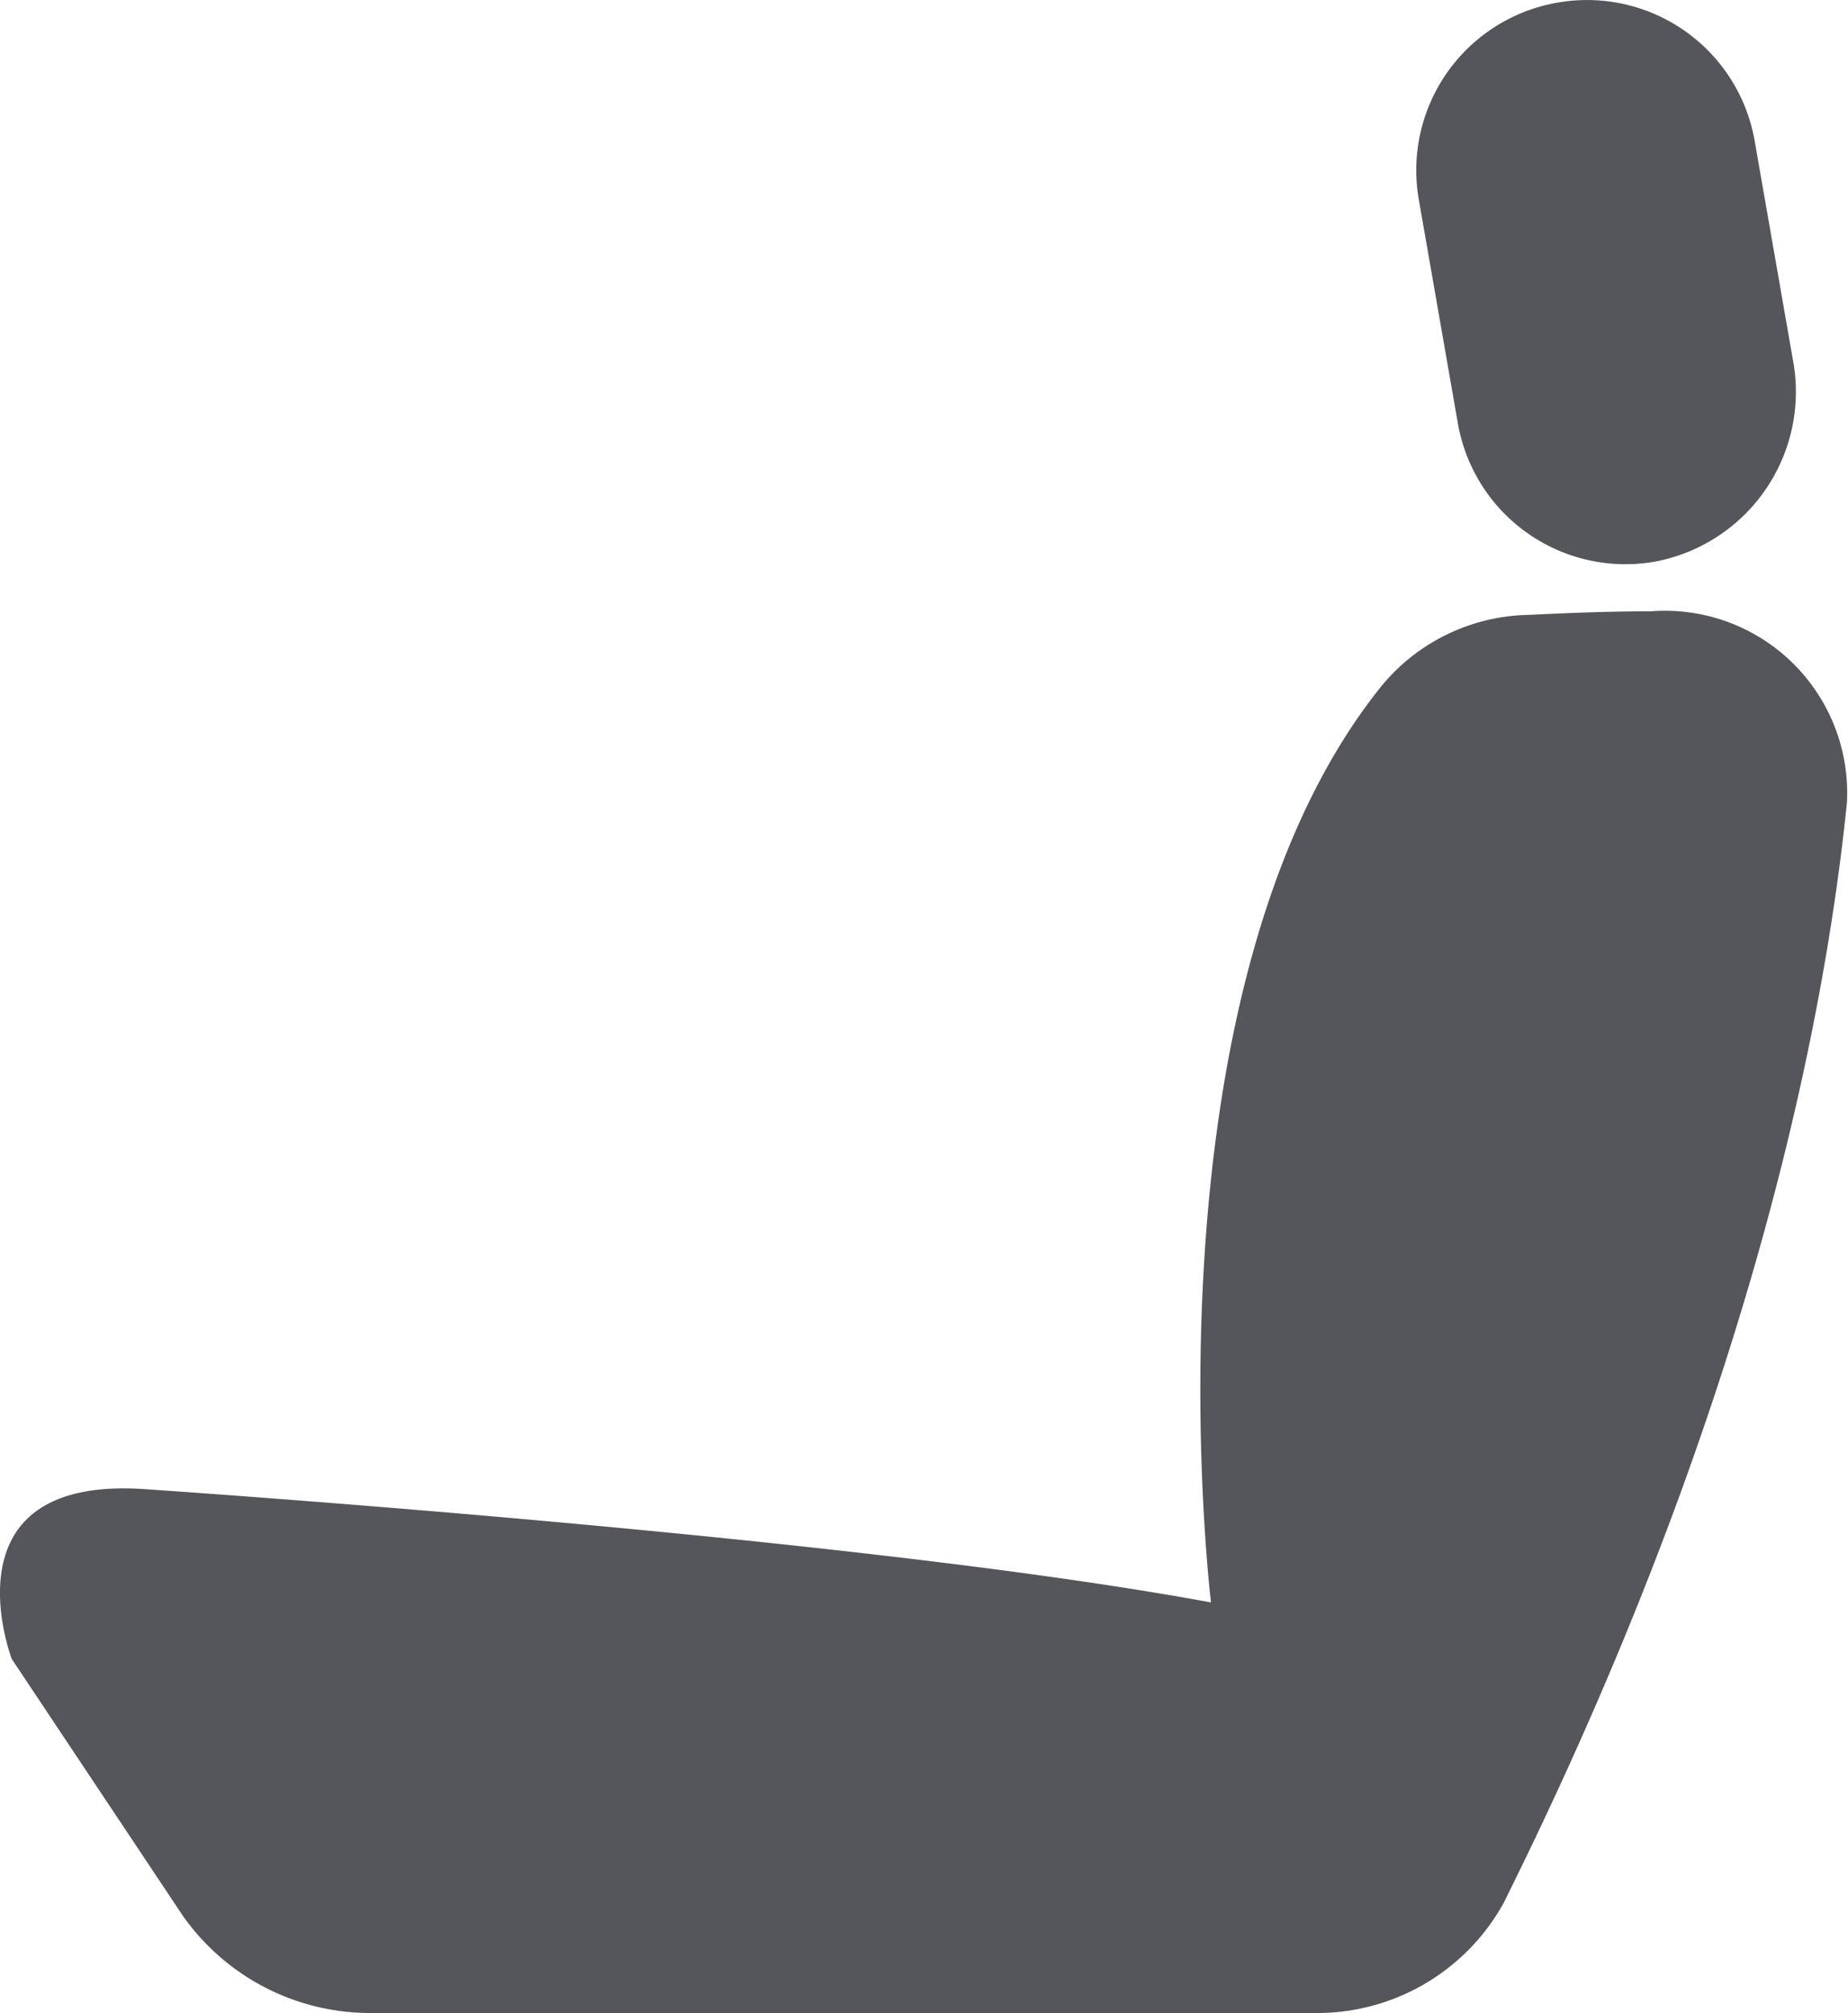
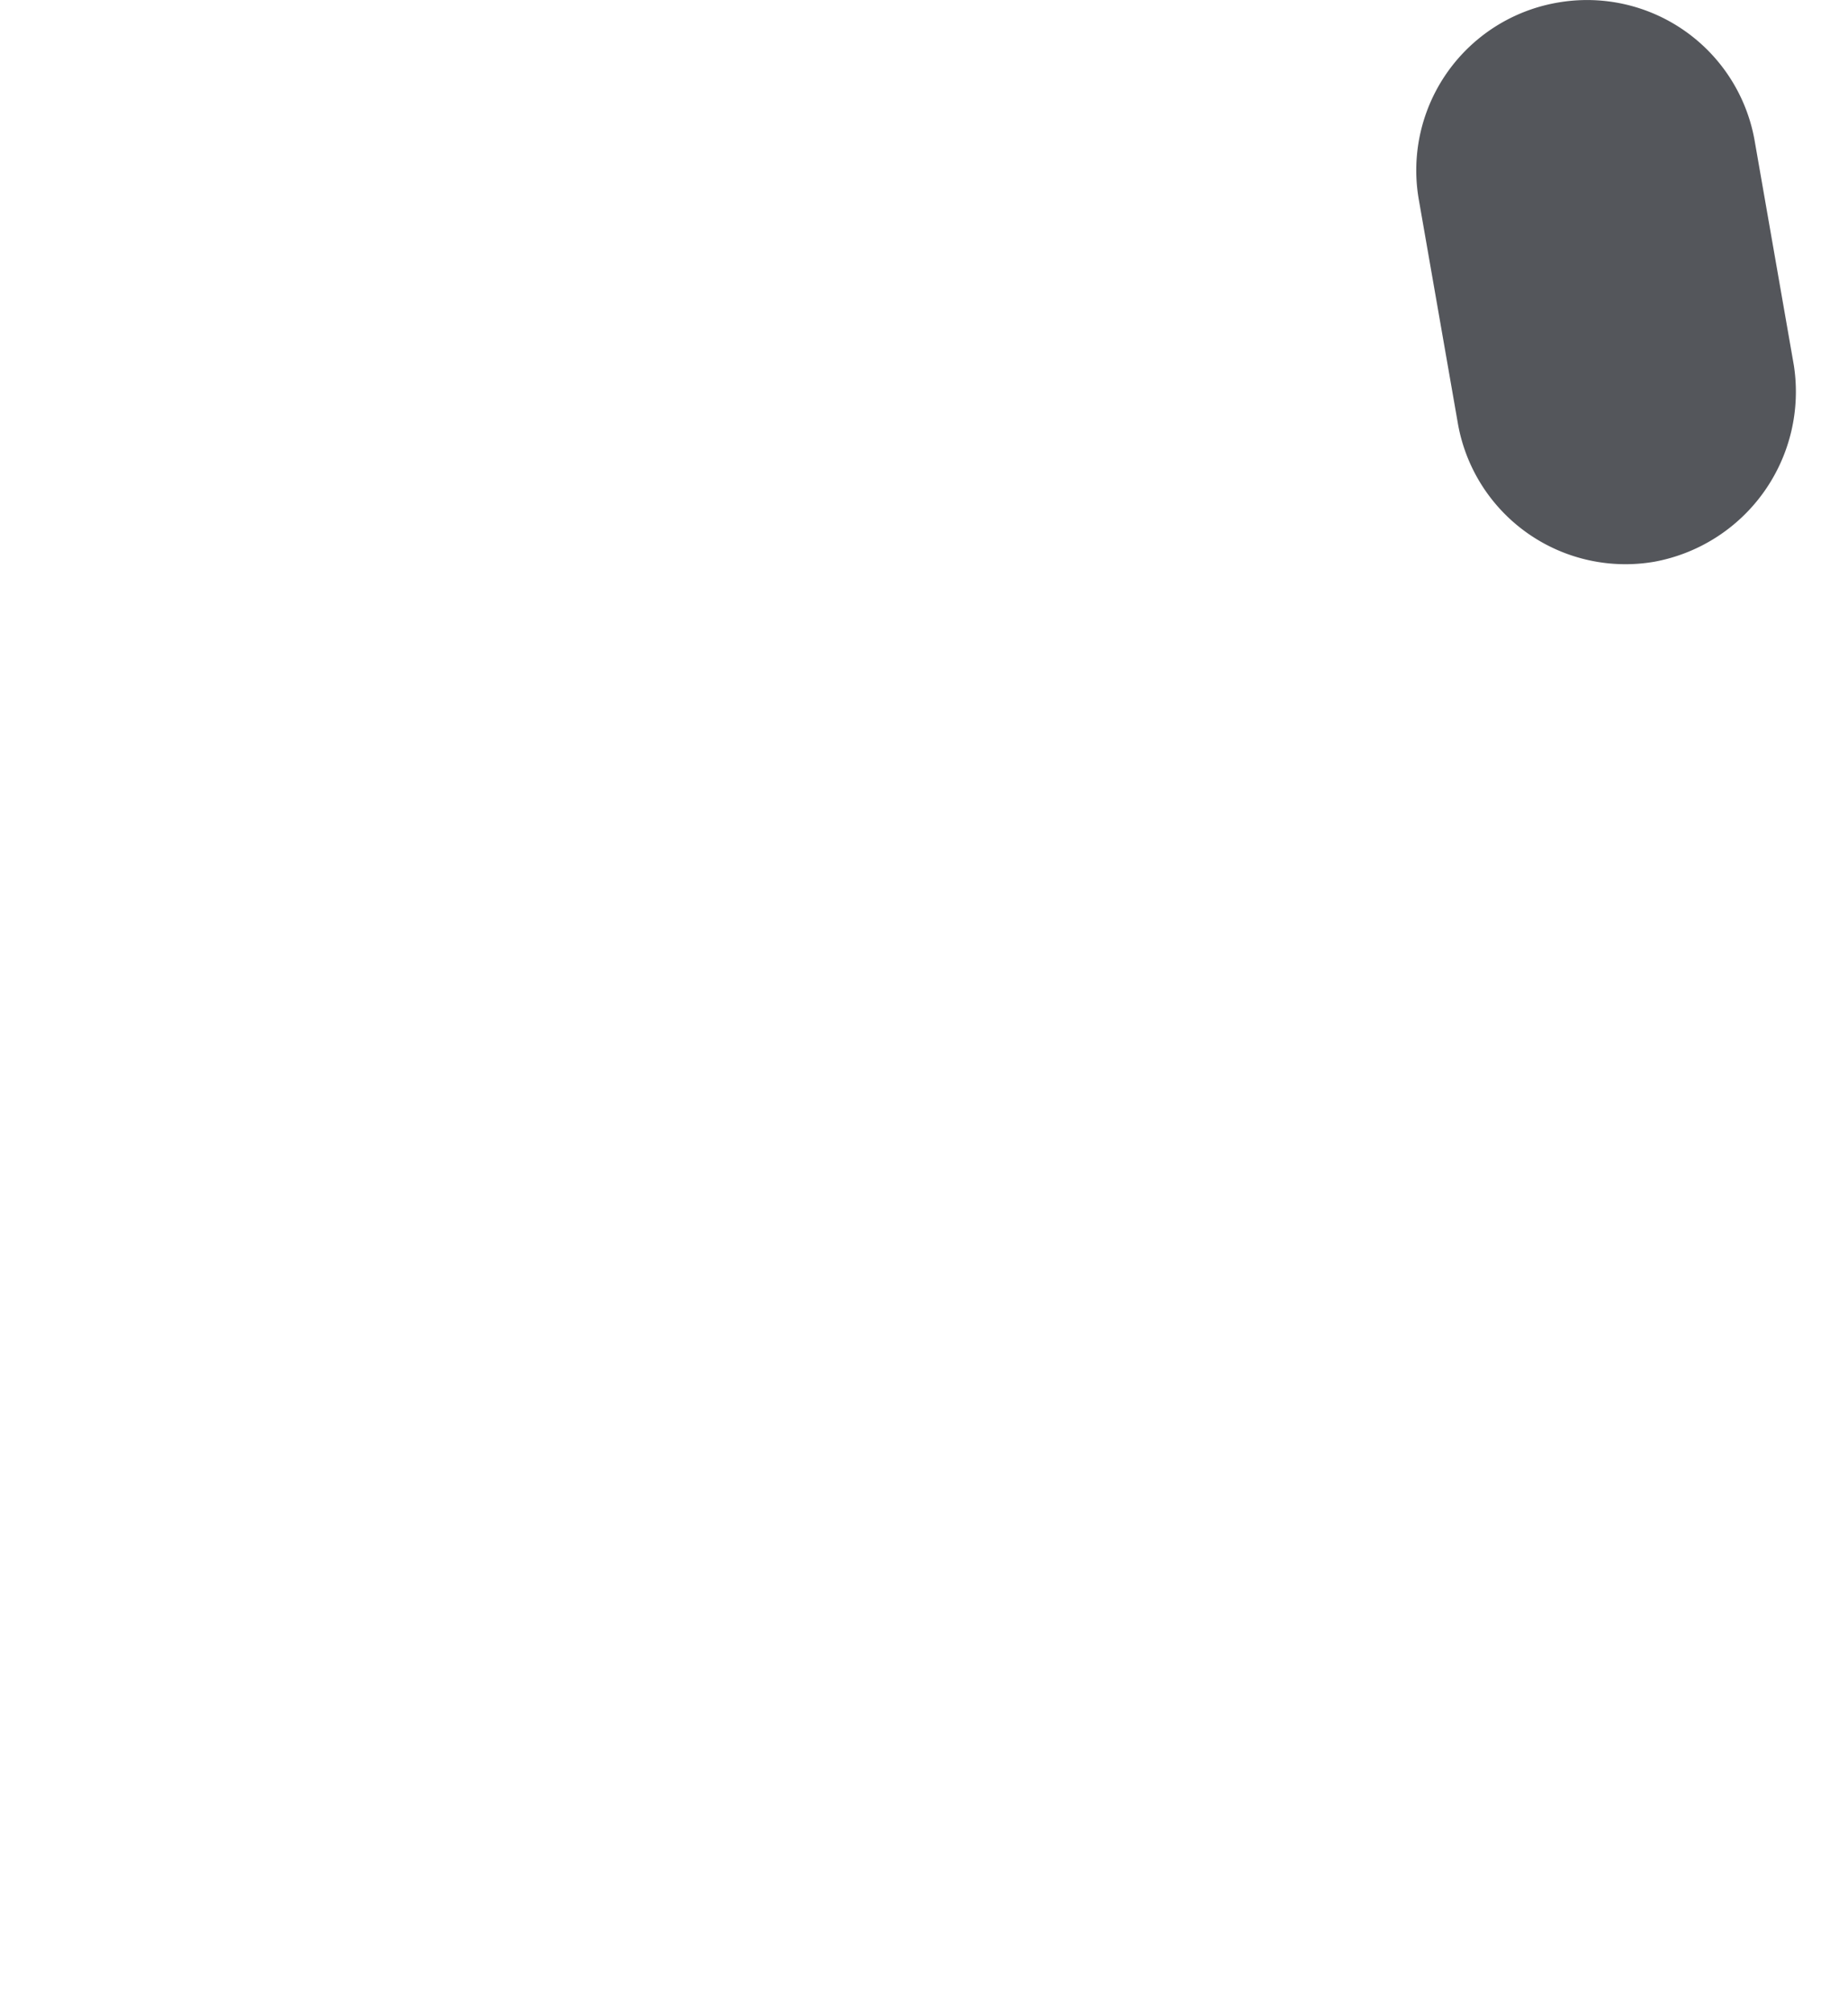
<svg xmlns="http://www.w3.org/2000/svg" id="NUMERO_DE_ASIENTOS" width="42.107" height="45.863" viewBox="0 0 42.107 45.863">
  <g id="Grupo_1628" data-name="Grupo 1628">
-     <path id="Trazado_1089" data-name="Trazado 1089" d="M57.817,101.534H36.4a5.222,5.222,0,0,1-4.338-2.218L28.167,93.47s-1.61-4.194,3.041-3.871,17.307,1.29,24.283,2.581c0,0-1.7-13.951,3.891-20.887a4.446,4.446,0,0,1,3.354-1.613c.8-.04,1.789-.081,2.773-.081a4.153,4.153,0,0,1,4.472,4.355c-.492,4.839-2.147,13.669-7.826,25.08A4.857,4.857,0,0,1,57.817,101.534Z" transform="translate(-27.898 -55.671)" fill="#54565b" />
    <path id="Trazado_1090" data-name="Trazado 1090" d="M103.079,47.858h0A3.877,3.877,0,0,1,98.6,44.672l-.887-5.081a3.877,3.877,0,0,1,3.185-4.476h0a3.877,3.877,0,0,1,4.476,3.185l.887,5.081A3.938,3.938,0,0,1,103.079,47.858Z" transform="translate(-65.388 -35.059)" fill="#54565b" />
  </g>
</svg>